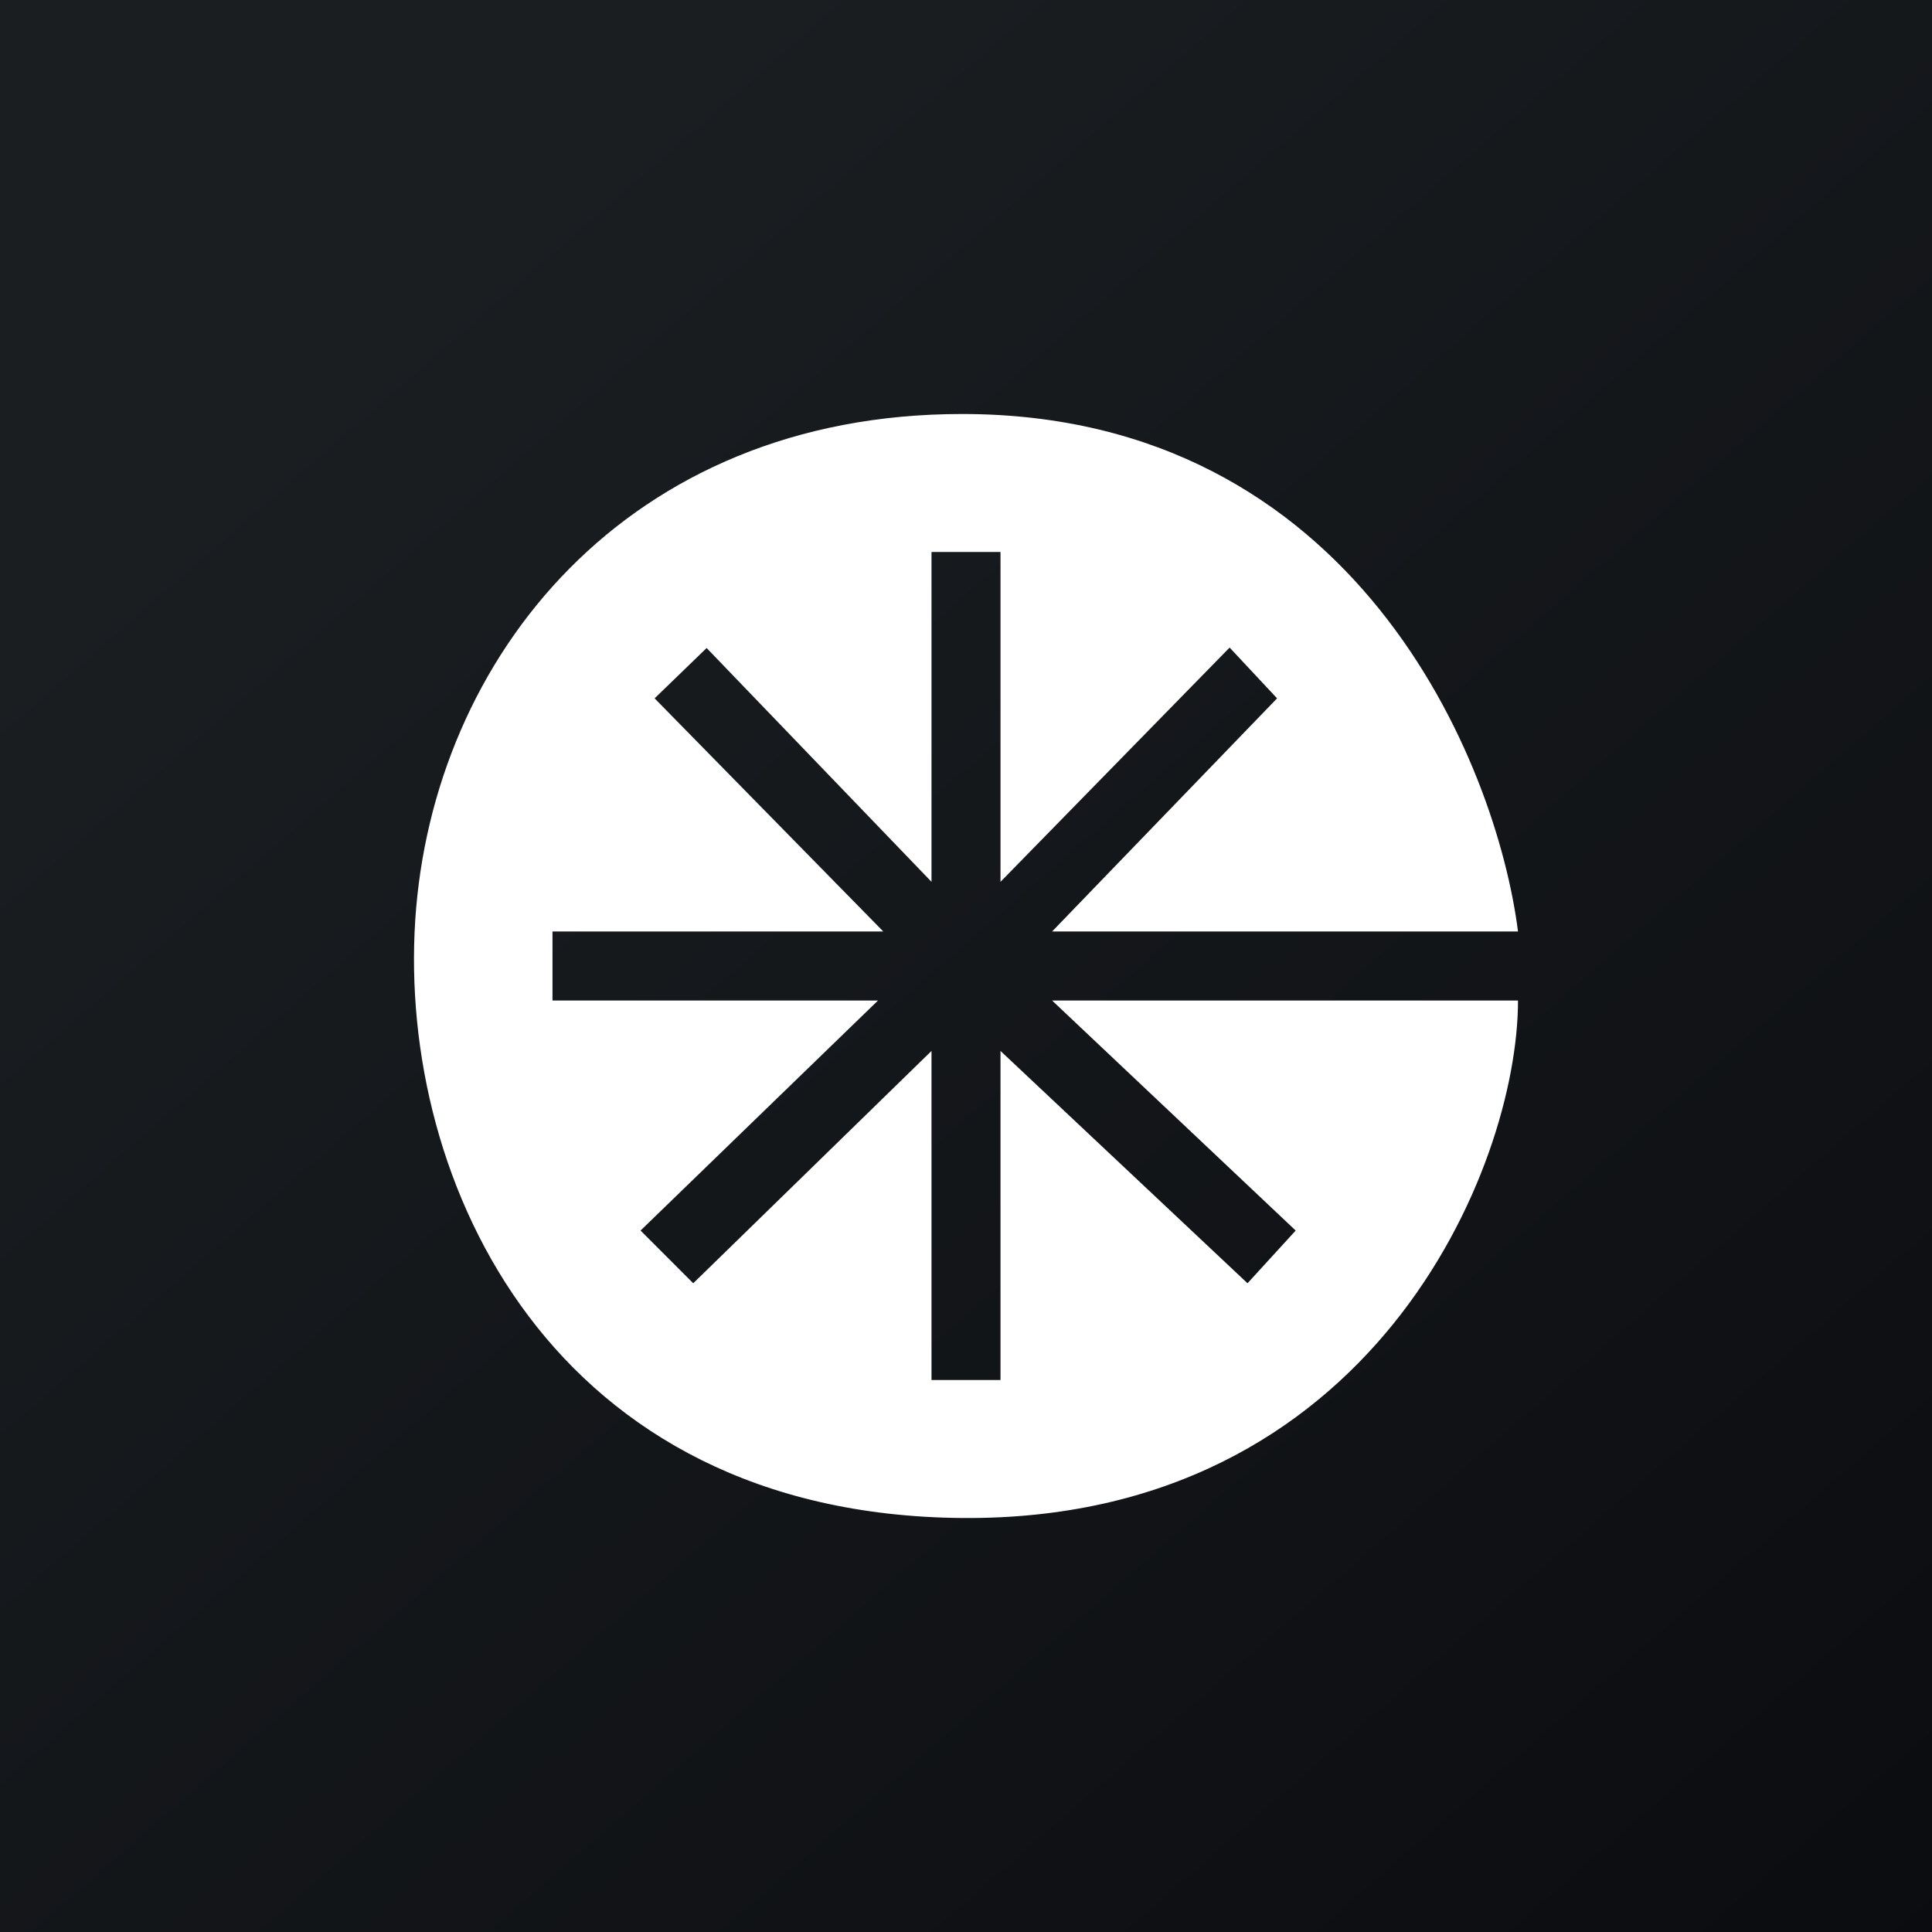
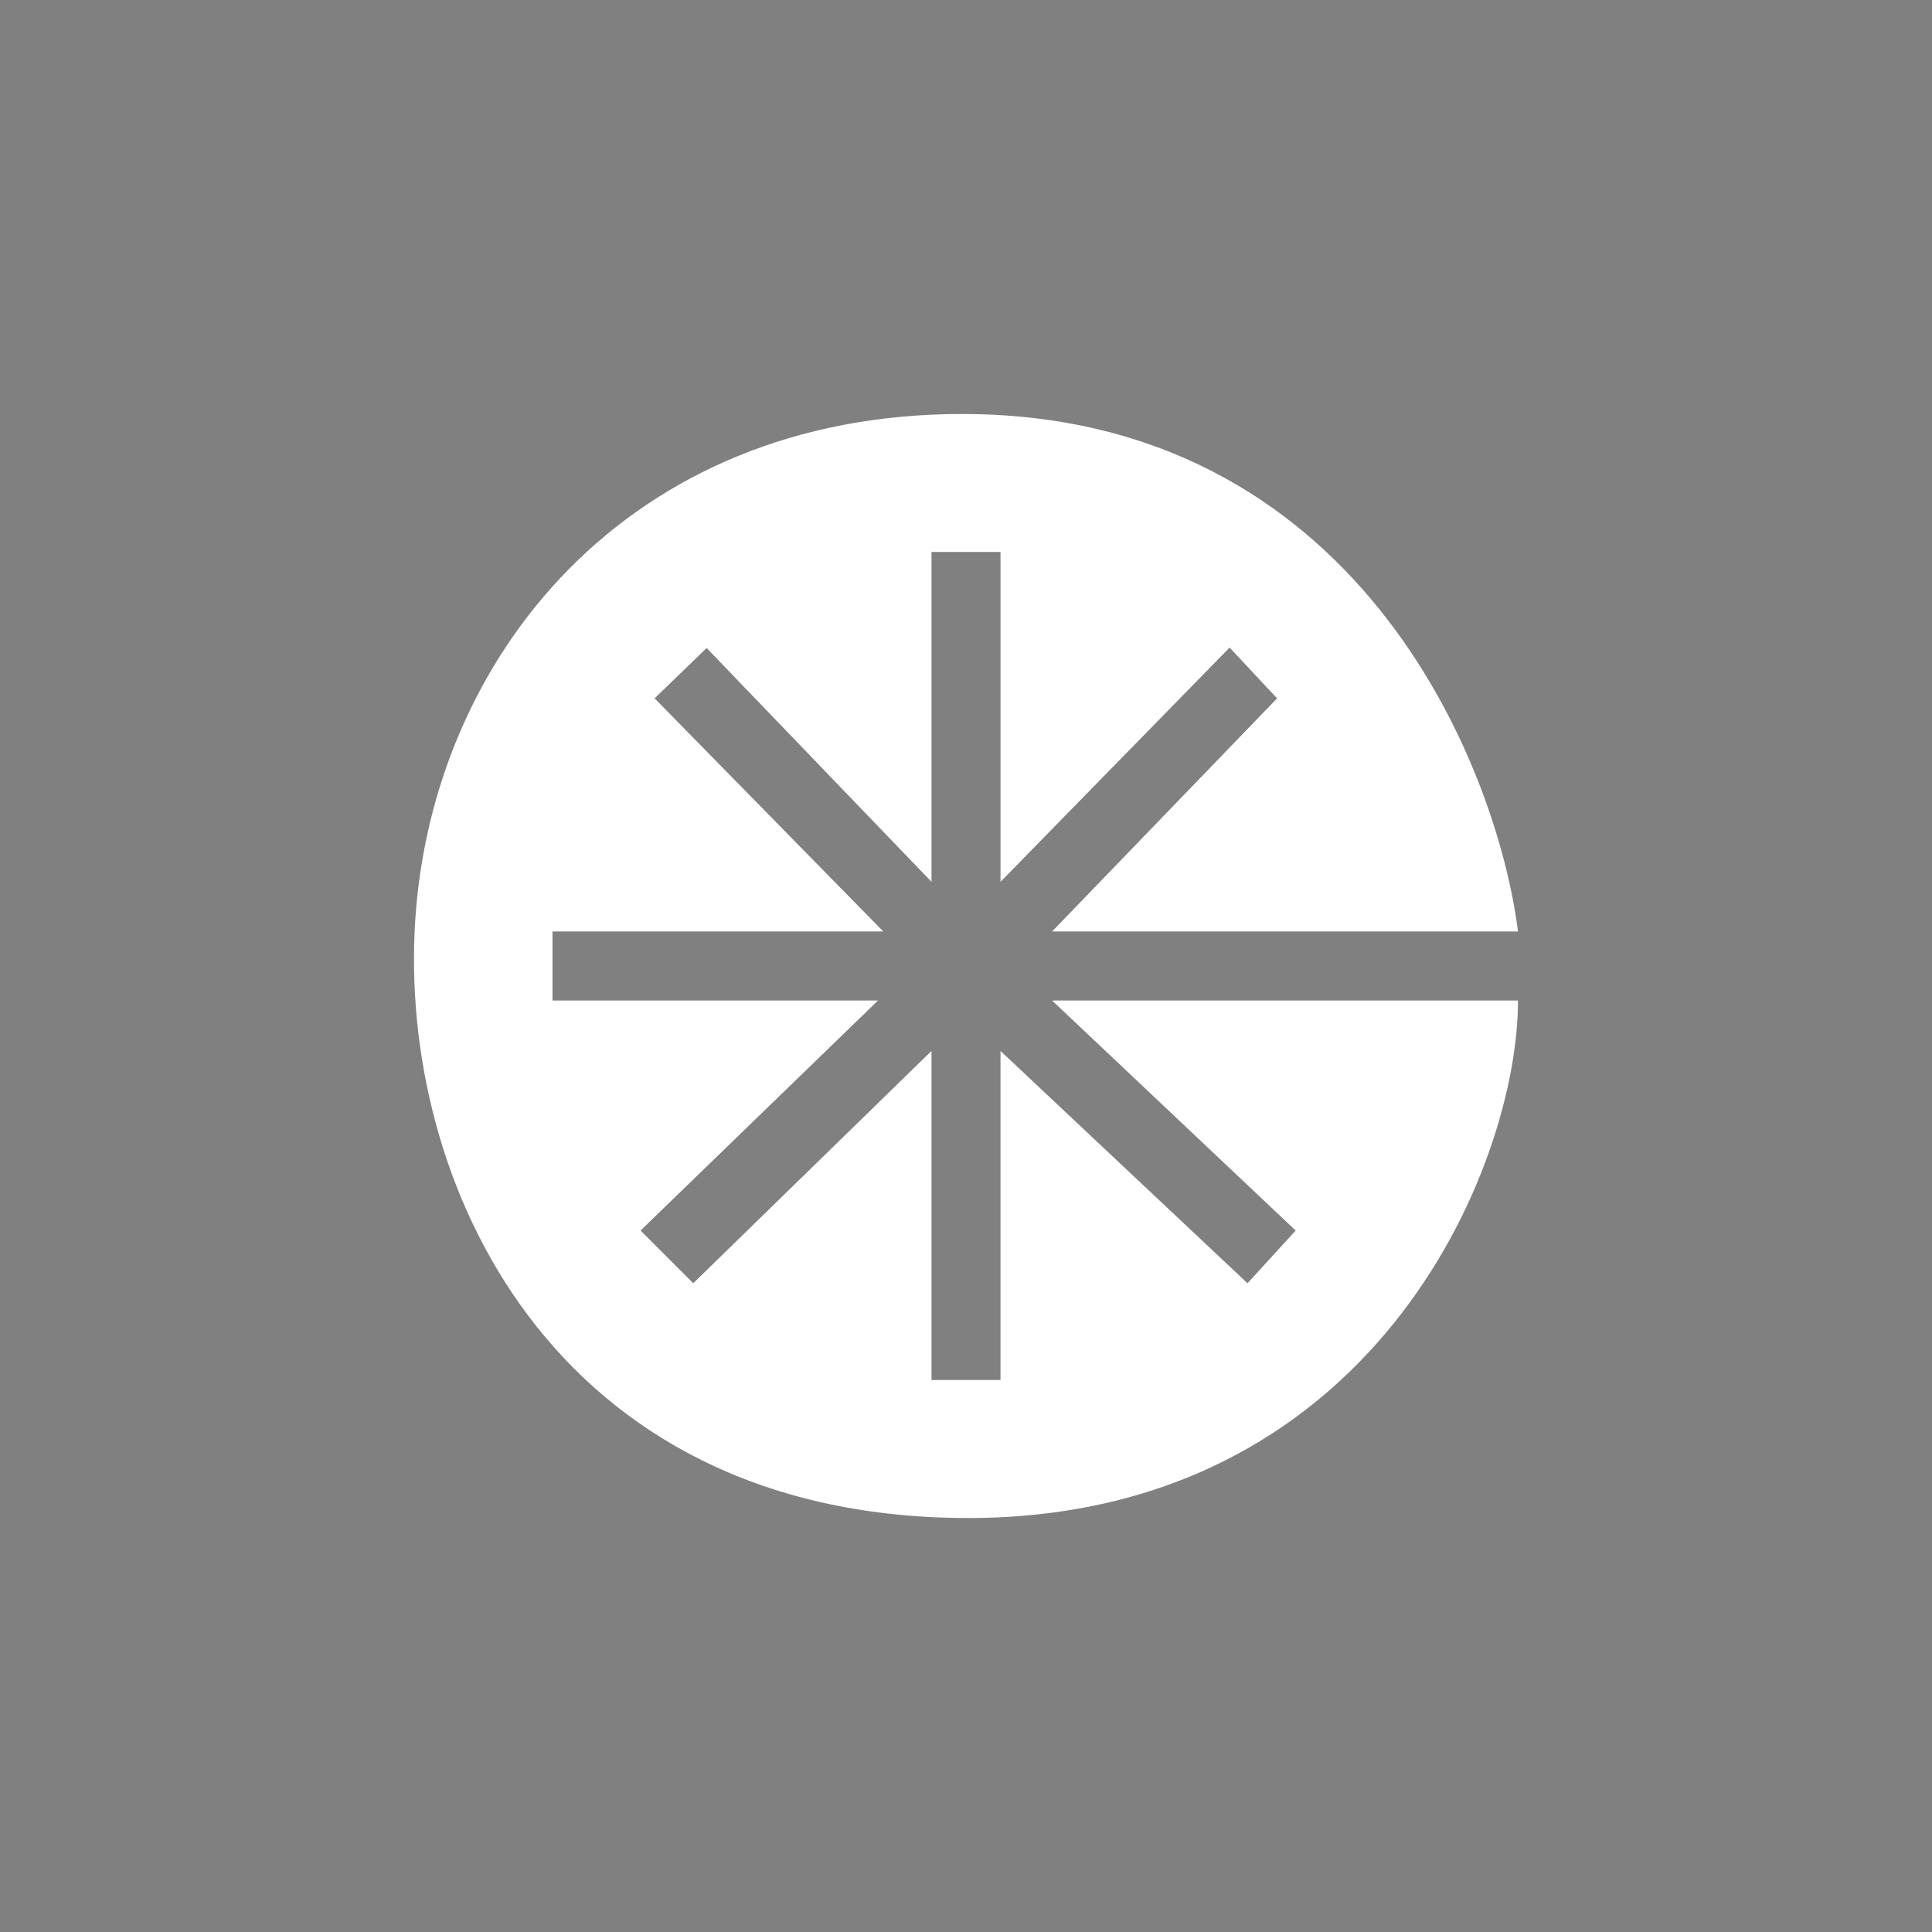
<svg xmlns="http://www.w3.org/2000/svg" width="56" height="56">
  <rect width="100%" height="100%" fill="#808080" stroke="none" />
-   <path fill="url(#paint0_linear)" d="M0 0h56v56H0z" />
  <path d="M27.886 12C39.292 12 43.38 22.11 44 27H30.495l6.522-6.758-1.376-1.472L29 25.56V16h-2v9.56l-6.518-6.777-1.508 1.459L25.603 27h-9.589v2h9.436l-6.883 6.668 1.527 1.528L27 30.462V40h2v-9.538l7.16 6.734 1.396-1.528L30.495 29H44c0 4.868-4.243 15.097-16.114 15-11.872-.099-16.343-9.718-15.85-17.328C12.53 19.062 18.17 12 27.886 12z" fill="#fff" />
  <defs>
    <linearGradient id="paint0_linear" x1="10.418" y1="9.712" x2="68.147" y2="76.017" gradientUnits="userSpaceOnUse">
      <stop stop-color="#1A1E21" />
      <stop offset="1" stop-color="#06060A" />
    </linearGradient>
  </defs>
</svg>